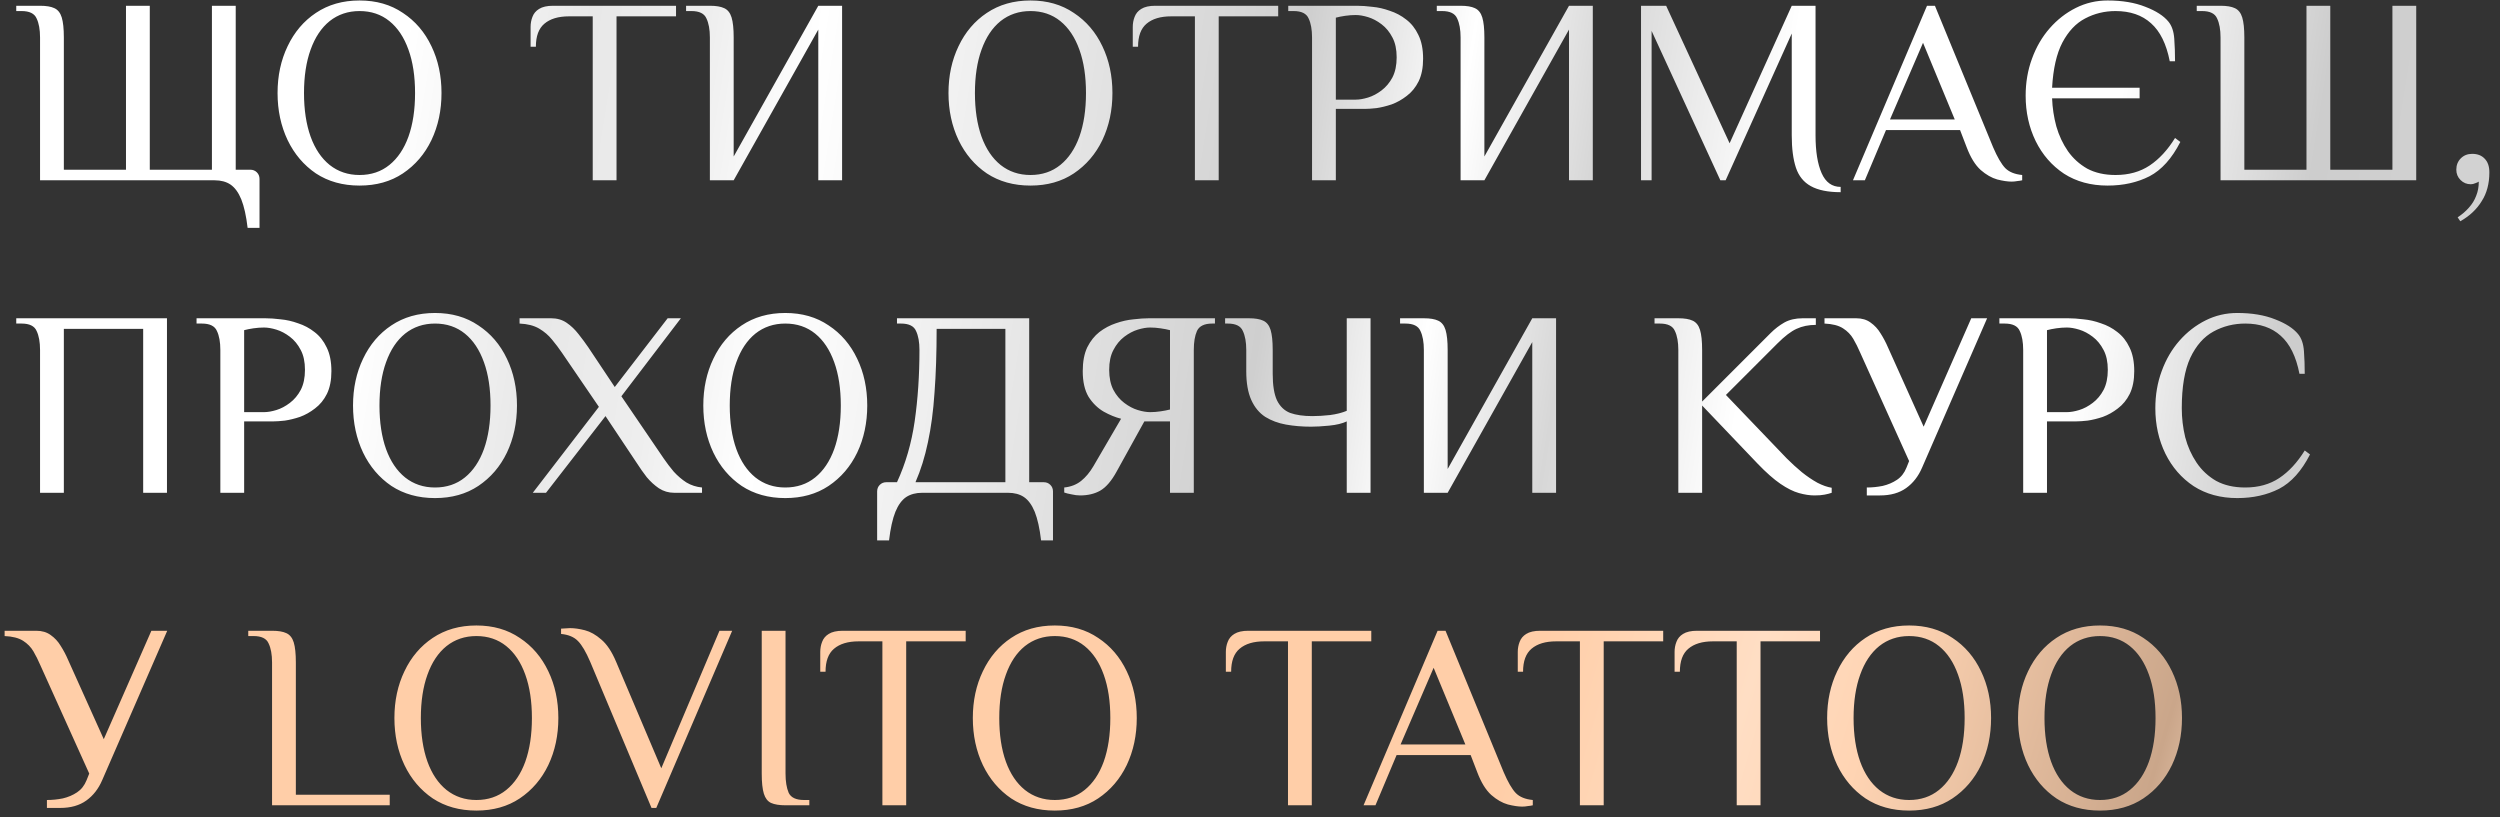
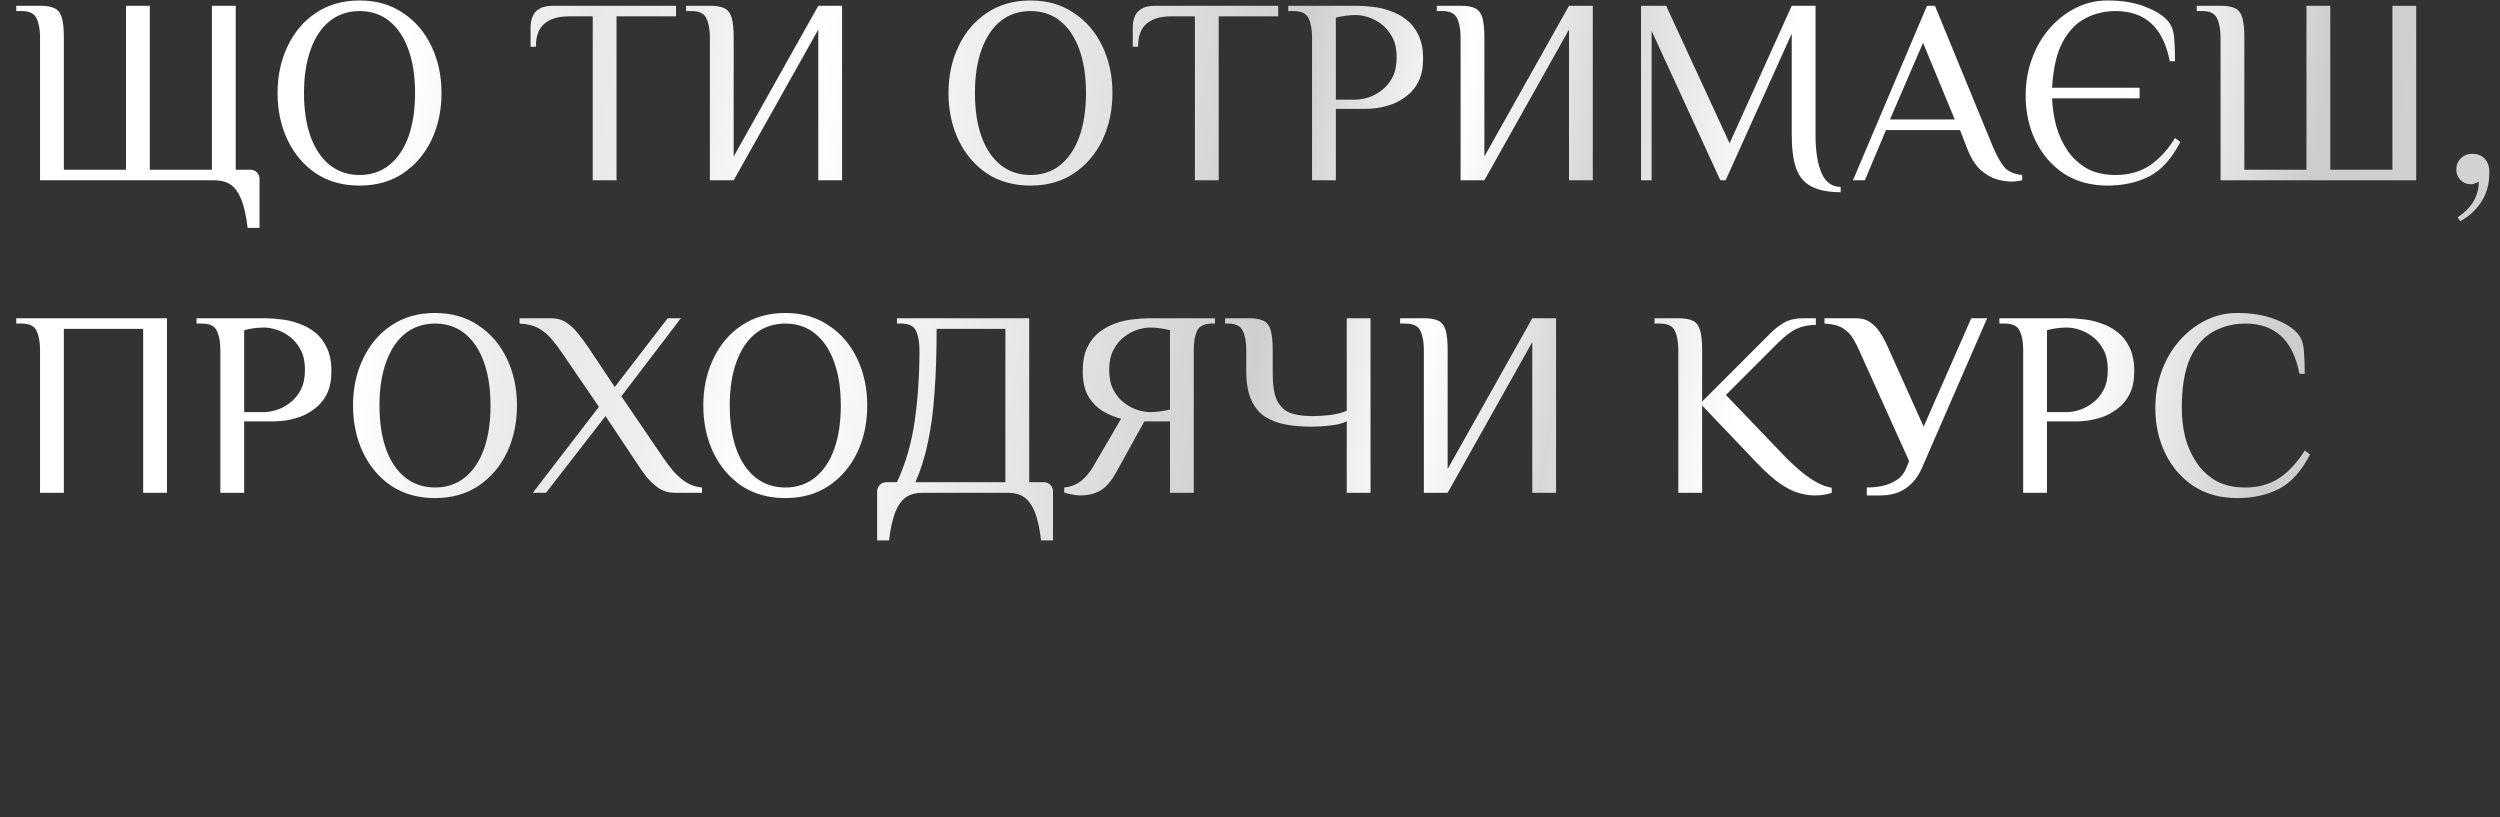
<svg xmlns="http://www.w3.org/2000/svg" width="208" height="68" viewBox="0 0 208 68" fill="none">
  <rect x="0" y="0" width="208" height="68" fill="#333333" stroke="none" />
  <path d="M20.602 18.96C20.485 17.963 20.309 17.171 20.074 16.584C19.839 16.012 19.539 15.601 19.172 15.352C18.82 15.117 18.38 15 17.852 15H3.332V3.12C3.332 2.46 3.237 1.932 3.046 1.536C2.87 1.125 2.452 0.92 1.792 0.92H1.352V0.48H3.332C3.845 0.48 4.241 0.546 4.52 0.678C4.813 0.81 5.019 1.067 5.136 1.448C5.253 1.829 5.312 2.387 5.312 3.12V14.12H10.482V0.48H12.462V14.12H17.632V0.48H19.612V14.12H20.822C21.042 14.12 21.225 14.193 21.372 14.34C21.519 14.487 21.592 14.67 21.592 14.89V18.96H20.602ZM29.913 15.44C28.52 15.44 27.31 15.103 26.283 14.428C25.271 13.739 24.487 12.815 23.929 11.656C23.372 10.483 23.093 9.177 23.093 7.74C23.093 6.303 23.372 5.005 23.929 3.846C24.487 2.673 25.271 1.749 26.283 1.074C27.31 0.385 28.52 0.04 29.913 0.04C31.307 0.04 32.509 0.385 33.521 1.074C34.548 1.749 35.34 2.673 35.897 3.846C36.455 5.005 36.733 6.303 36.733 7.74C36.733 9.177 36.455 10.483 35.897 11.656C35.34 12.815 34.548 13.739 33.521 14.428C32.509 15.103 31.307 15.44 29.913 15.44ZM29.913 14.56C30.881 14.56 31.71 14.281 32.399 13.724C33.089 13.167 33.617 12.382 33.983 11.37C34.35 10.343 34.533 9.133 34.533 7.74C34.533 6.347 34.35 5.144 33.983 4.132C33.617 3.105 33.089 2.313 32.399 1.756C31.71 1.199 30.881 0.92 29.913 0.92C28.96 0.92 28.131 1.199 27.427 1.756C26.738 2.313 26.21 3.105 25.843 4.132C25.477 5.144 25.293 6.347 25.293 7.74C25.293 9.133 25.477 10.343 25.843 11.37C26.21 12.382 26.738 13.167 27.427 13.724C28.131 14.281 28.96 14.56 29.913 14.56ZM49.315 15V1.36H47.335C46.455 1.36 45.773 1.565 45.289 1.976C44.82 2.372 44.585 3.01 44.585 3.89H44.145V2.24C44.145 1.947 44.197 1.668 44.299 1.404C44.402 1.125 44.585 0.905 44.849 0.744C45.128 0.568 45.517 0.48 46.015 0.48H56.245V1.36H51.295V15H49.315ZM59.062 15V3.12C59.062 2.46 58.966 1.932 58.776 1.536C58.6 1.125 58.182 0.92 57.522 0.92H57.082V0.48H59.062C59.575 0.48 59.971 0.546 60.25 0.678C60.543 0.81 60.748 1.067 60.866 1.448C60.983 1.829 61.042 2.387 61.042 3.12V13.02L68.082 0.48H70.062V15H68.082V2.46L61.042 15H59.062ZM85.734 15.44C84.341 15.44 83.131 15.103 82.104 14.428C81.092 13.739 80.307 12.815 79.75 11.656C79.193 10.483 78.914 9.177 78.914 7.74C78.914 6.303 79.193 5.005 79.75 3.846C80.307 2.673 81.092 1.749 82.104 1.074C83.131 0.385 84.341 0.04 85.734 0.04C87.127 0.04 88.33 0.385 89.342 1.074C90.369 1.749 91.161 2.673 91.718 3.846C92.275 5.005 92.554 6.303 92.554 7.74C92.554 9.177 92.275 10.483 91.718 11.656C91.161 12.815 90.369 13.739 89.342 14.428C88.33 15.103 87.127 15.44 85.734 15.44ZM85.734 14.56C86.702 14.56 87.531 14.281 88.22 13.724C88.909 13.167 89.437 12.382 89.804 11.37C90.171 10.343 90.354 9.133 90.354 7.74C90.354 6.347 90.171 5.144 89.804 4.132C89.437 3.105 88.909 2.313 88.22 1.756C87.531 1.199 86.702 0.92 85.734 0.92C84.781 0.92 83.952 1.199 83.248 1.756C82.559 2.313 82.031 3.105 81.664 4.132C81.297 5.144 81.114 6.347 81.114 7.74C81.114 9.133 81.297 10.343 81.664 11.37C82.031 12.382 82.559 13.167 83.248 13.724C83.952 14.281 84.781 14.56 85.734 14.56ZM99.416 15V1.36H97.436C96.556 1.36 95.874 1.565 95.39 1.976C94.921 2.372 94.686 3.01 94.686 3.89H94.246V2.24C94.246 1.947 94.297 1.668 94.4 1.404C94.503 1.125 94.686 0.905 94.95 0.744C95.229 0.568 95.618 0.48 96.116 0.48H106.346V1.36H101.396V15H99.416ZM109.162 15V3.12C109.162 2.46 109.067 1.932 108.876 1.536C108.7 1.125 108.282 0.92 107.622 0.92H107.182V0.48H112.902C113.284 0.48 113.709 0.509 114.178 0.568C114.662 0.612 115.146 0.722 115.63 0.898C116.129 1.059 116.584 1.301 116.994 1.624C117.42 1.947 117.757 2.372 118.006 2.9C118.27 3.428 118.402 4.088 118.402 4.88C118.402 5.628 118.278 6.259 118.028 6.772C117.779 7.271 117.449 7.674 117.038 7.982C116.642 8.29 116.224 8.525 115.784 8.686C115.344 8.833 114.926 8.935 114.53 8.994C114.134 9.038 113.812 9.06 113.562 9.06H111.142V15H109.162ZM111.142 8.29H112.792C113.1 8.29 113.445 8.231 113.826 8.114C114.208 7.997 114.582 7.799 114.948 7.52C115.315 7.241 115.616 6.882 115.85 6.442C116.085 5.987 116.202 5.43 116.202 4.77C116.202 4.11 116.085 3.56 115.85 3.12C115.616 2.665 115.315 2.299 114.948 2.02C114.582 1.741 114.208 1.543 113.826 1.426C113.445 1.309 113.1 1.25 112.792 1.25C112.514 1.25 112.22 1.272 111.912 1.316C111.619 1.36 111.362 1.411 111.142 1.47V8.29ZM121.521 15V3.12C121.521 2.46 121.426 1.932 121.235 1.536C121.059 1.125 120.641 0.92 119.981 0.92H119.541V0.48H121.521C122.034 0.48 122.43 0.546 122.709 0.678C123.002 0.81 123.208 1.067 123.325 1.448C123.442 1.829 123.501 2.387 123.501 3.12V13.02L130.541 0.48H132.521V15H130.541V2.46L123.501 15H121.521ZM153.143 15.99C152.087 15.99 151.259 15.821 150.657 15.484C150.071 15.161 149.66 14.655 149.425 13.966C149.191 13.262 149.073 12.36 149.073 11.26V2.79L143.573 15H143.133L137.413 2.57V15H136.533V0.48H138.623L143.903 11.92L149.073 0.48H151.053V11.26C151.053 12.595 151.222 13.643 151.559 14.406C151.897 15.169 152.425 15.55 153.143 15.55V15.99ZM167.366 15.11C167.043 15.11 166.647 15.051 166.178 14.934C165.708 14.802 165.246 14.538 164.792 14.142C164.337 13.731 163.948 13.101 163.626 12.25L163.076 10.82H156.916L155.156 15H154.166L160.326 0.48H160.986L165.826 12.25C166.178 13.071 166.515 13.651 166.838 13.988C167.16 14.311 167.63 14.501 168.246 14.56V15C168.128 15.029 167.989 15.051 167.828 15.066C167.681 15.095 167.527 15.11 167.366 15.11ZM157.246 9.94H162.636L159.996 3.56L157.246 9.94ZM175.354 15.44C173.96 15.44 172.75 15.11 171.724 14.45C170.712 13.775 169.927 12.873 169.37 11.744C168.812 10.6 168.534 9.339 168.534 7.96C168.534 6.86 168.71 5.833 169.062 4.88C169.414 3.912 169.905 3.069 170.536 2.35C171.166 1.631 171.892 1.067 172.714 0.656C173.535 0.245 174.415 0.04 175.354 0.04C176.571 0.04 177.62 0.216 178.5 0.568C179.38 0.905 180.018 1.316 180.414 1.8C180.692 2.137 180.854 2.607 180.898 3.208C180.942 3.809 180.964 4.44 180.964 5.1H180.524C180.245 3.663 179.724 2.607 178.962 1.932C178.214 1.257 177.231 0.92 176.014 0.92C175.104 0.92 174.261 1.125 173.484 1.536C172.721 1.932 172.09 2.599 171.592 3.538C171.108 4.462 170.822 5.716 170.734 7.3H178.016V8.18H170.734C170.763 8.972 170.88 9.749 171.086 10.512C171.306 11.275 171.628 11.964 172.054 12.58C172.479 13.181 173.014 13.665 173.66 14.032C174.32 14.384 175.104 14.56 176.014 14.56C177.114 14.56 178.06 14.296 178.852 13.768C179.644 13.24 180.348 12.477 180.964 11.48L181.404 11.81C180.7 13.189 179.842 14.142 178.83 14.67C177.818 15.183 176.659 15.44 175.354 15.44ZM184.749 15V3.12C184.749 2.46 184.653 1.932 184.463 1.536C184.287 1.125 183.869 0.92 183.209 0.92H182.769V0.48H184.749C185.262 0.48 185.658 0.546 185.937 0.678C186.23 0.81 186.435 1.067 186.553 1.448C186.67 1.829 186.729 2.387 186.729 3.12V14.12H191.899V0.48H193.879V14.12H199.049V0.48H201.029V15H184.749ZM204.695 18.41L204.475 18.08C204.856 17.831 205.171 17.559 205.421 17.266C205.685 16.973 205.883 16.65 206.015 16.298C206.161 15.946 206.235 15.55 206.235 15.11C206.176 15.154 206.081 15.198 205.949 15.242C205.817 15.301 205.692 15.33 205.575 15.33C205.237 15.33 204.951 15.213 204.717 14.978C204.482 14.743 204.365 14.457 204.365 14.12C204.365 13.739 204.489 13.423 204.739 13.174C204.988 12.925 205.303 12.8 205.685 12.8C206.125 12.8 206.469 12.932 206.719 13.196C206.983 13.46 207.115 13.841 207.115 14.34C207.115 15.279 206.902 16.078 206.477 16.738C206.066 17.413 205.472 17.97 204.695 18.41ZM3.332 41V29.12C3.332 28.46 3.237 27.932 3.046 27.536C2.87 27.125 2.452 26.92 1.792 26.92H1.352V26.48H13.892V41H11.912V27.36H5.312V41H3.332ZM18.333 41V29.12C18.333 28.46 18.238 27.932 18.047 27.536C17.871 27.125 17.453 26.92 16.793 26.92H16.353V26.48H22.073C22.455 26.48 22.88 26.509 23.349 26.568C23.833 26.612 24.317 26.722 24.801 26.898C25.3 27.059 25.755 27.301 26.165 27.624C26.591 27.947 26.928 28.372 27.177 28.9C27.441 29.428 27.573 30.088 27.573 30.88C27.573 31.628 27.449 32.259 27.199 32.772C26.95 33.271 26.62 33.674 26.209 33.982C25.813 34.29 25.395 34.525 24.955 34.686C24.515 34.833 24.097 34.935 23.701 34.994C23.305 35.038 22.983 35.06 22.733 35.06H20.313V41H18.333ZM20.313 34.29H21.963C22.271 34.29 22.616 34.231 22.997 34.114C23.379 33.997 23.753 33.799 24.119 33.52C24.486 33.241 24.787 32.882 25.021 32.442C25.256 31.987 25.373 31.43 25.373 30.77C25.373 30.11 25.256 29.56 25.021 29.12C24.787 28.665 24.486 28.299 24.119 28.02C23.753 27.741 23.379 27.543 22.997 27.426C22.616 27.309 22.271 27.25 21.963 27.25C21.685 27.25 21.391 27.272 21.083 27.316C20.79 27.36 20.533 27.411 20.313 27.47V34.29ZM36.192 41.44C34.799 41.44 33.589 41.103 32.562 40.428C31.55 39.739 30.765 38.815 30.208 37.656C29.651 36.483 29.372 35.177 29.372 33.74C29.372 32.303 29.651 31.005 30.208 29.846C30.765 28.673 31.55 27.749 32.562 27.074C33.589 26.385 34.799 26.04 36.192 26.04C37.585 26.04 38.788 26.385 39.8 27.074C40.827 27.749 41.619 28.673 42.176 29.846C42.733 31.005 43.012 32.303 43.012 33.74C43.012 35.177 42.733 36.483 42.176 37.656C41.619 38.815 40.827 39.739 39.8 40.428C38.788 41.103 37.585 41.44 36.192 41.44ZM36.192 40.56C37.16 40.56 37.989 40.281 38.678 39.724C39.367 39.167 39.895 38.382 40.262 37.37C40.629 36.343 40.812 35.133 40.812 33.74C40.812 32.347 40.629 31.144 40.262 30.132C39.895 29.105 39.367 28.313 38.678 27.756C37.989 27.199 37.16 26.92 36.192 26.92C35.239 26.92 34.41 27.199 33.706 27.756C33.017 28.313 32.489 29.105 32.122 30.132C31.755 31.144 31.572 32.347 31.572 33.74C31.572 35.133 31.755 36.343 32.122 37.37C32.489 38.382 33.017 39.167 33.706 39.724C34.41 40.281 35.239 40.56 36.192 40.56ZM44.328 41L49.828 33.85L46.748 29.34C46.498 28.973 46.227 28.614 45.934 28.262C45.64 27.895 45.281 27.587 44.856 27.338C44.43 27.089 43.888 26.949 43.228 26.92V26.48H45.868C46.352 26.48 46.777 26.605 47.144 26.854C47.51 27.103 47.84 27.419 48.134 27.8C48.427 28.167 48.698 28.533 48.948 28.9L51.148 32.2L55.548 26.48H56.648L51.698 32.97L55.218 38.14C55.467 38.507 55.746 38.873 56.054 39.24C56.376 39.592 56.728 39.893 57.11 40.142C57.506 40.377 57.938 40.516 58.408 40.56V41H56.098C55.628 41 55.203 40.875 54.822 40.626C54.455 40.377 54.118 40.069 53.81 39.702C53.516 39.321 53.252 38.947 53.018 38.58L50.378 34.62L45.428 41H44.328ZM65.335 41.44C63.942 41.44 62.732 41.103 61.705 40.428C60.693 39.739 59.908 38.815 59.351 37.656C58.794 36.483 58.515 35.177 58.515 33.74C58.515 32.303 58.794 31.005 59.351 29.846C59.908 28.673 60.693 27.749 61.705 27.074C62.732 26.385 63.942 26.04 65.335 26.04C66.728 26.04 67.931 26.385 68.943 27.074C69.97 27.749 70.762 28.673 71.319 29.846C71.876 31.005 72.155 32.303 72.155 33.74C72.155 35.177 71.876 36.483 71.319 37.656C70.762 38.815 69.97 39.739 68.943 40.428C67.931 41.103 66.728 41.44 65.335 41.44ZM65.335 40.56C66.303 40.56 67.132 40.281 67.821 39.724C68.51 39.167 69.038 38.382 69.405 37.37C69.772 36.343 69.955 35.133 69.955 33.74C69.955 32.347 69.772 31.144 69.405 30.132C69.038 29.105 68.51 28.313 67.821 27.756C67.132 27.199 66.303 26.92 65.335 26.92C64.382 26.92 63.553 27.199 62.849 27.756C62.16 28.313 61.632 29.105 61.265 30.132C60.898 31.144 60.715 32.347 60.715 33.74C60.715 35.133 60.898 36.343 61.265 37.37C61.632 38.382 62.16 39.167 62.849 39.724C63.553 40.281 64.382 40.56 65.335 40.56ZM72.978 44.96V40.89C72.978 40.67 73.052 40.487 73.198 40.34C73.345 40.193 73.528 40.12 73.749 40.12H74.629C75.347 38.565 75.838 36.871 76.103 35.038C76.367 33.19 76.499 31.217 76.499 29.12C76.499 28.46 76.403 27.932 76.213 27.536C76.037 27.125 75.618 26.92 74.959 26.92H74.629V26.48H85.629V40.12H86.838C87.058 40.12 87.242 40.193 87.388 40.34C87.535 40.487 87.609 40.67 87.609 40.89V44.96H86.618C86.501 43.963 86.325 43.171 86.091 42.584C85.856 42.012 85.555 41.601 85.189 41.352C84.837 41.117 84.397 41 83.868 41H76.719C76.205 41 75.765 41.117 75.398 41.352C75.032 41.601 74.731 42.012 74.496 42.584C74.262 43.171 74.086 43.963 73.969 44.96H72.978ZM76.168 40.12H83.648V27.36H77.928C77.928 29.355 77.87 31.122 77.752 32.662C77.65 34.202 77.466 35.581 77.203 36.798C76.953 38.001 76.609 39.108 76.168 40.12ZM89.864 41.22C89.644 41.22 89.409 41.191 89.16 41.132C88.911 41.088 88.705 41.037 88.544 40.978V40.56C89.101 40.501 89.571 40.318 89.952 40.01C90.333 39.702 90.671 39.299 90.964 38.8L93.274 34.84C92.805 34.723 92.321 34.525 91.822 34.246C91.323 33.953 90.905 33.542 90.568 33.014C90.245 32.471 90.084 31.76 90.084 30.88C90.084 30.088 90.209 29.428 90.458 28.9C90.722 28.372 91.059 27.947 91.47 27.624C91.895 27.301 92.35 27.059 92.834 26.898C93.333 26.722 93.824 26.612 94.308 26.568C94.792 26.509 95.217 26.48 95.584 26.48H101.084V26.92H100.864C100.204 26.92 99.779 27.125 99.588 27.536C99.412 27.932 99.324 28.46 99.324 29.12V41H97.344V35.06H95.21L92.9 39.24C92.475 40.017 92.02 40.545 91.536 40.824C91.067 41.088 90.509 41.22 89.864 41.22ZM95.694 34.29C95.973 34.29 96.259 34.268 96.552 34.224C96.86 34.18 97.124 34.129 97.344 34.07V27.47C97.124 27.411 96.86 27.36 96.552 27.316C96.259 27.272 95.973 27.25 95.694 27.25C95.386 27.25 95.041 27.309 94.66 27.426C94.279 27.543 93.905 27.741 93.538 28.02C93.171 28.299 92.871 28.665 92.636 29.12C92.401 29.56 92.284 30.11 92.284 30.77C92.284 31.43 92.401 31.987 92.636 32.442C92.871 32.882 93.171 33.241 93.538 33.52C93.905 33.799 94.279 33.997 94.66 34.114C95.041 34.231 95.386 34.29 95.694 34.29ZM112.049 41V35.06C111.682 35.236 111.198 35.353 110.597 35.412C110.01 35.471 109.504 35.5 109.079 35.5C108.331 35.5 107.634 35.441 106.989 35.324C106.343 35.207 105.771 34.994 105.273 34.686C104.774 34.363 104.385 33.894 104.107 33.278C103.828 32.662 103.689 31.863 103.689 30.88V29.12C103.689 28.46 103.593 27.932 103.403 27.536C103.227 27.125 102.809 26.92 102.149 26.92H101.929V26.48H103.909C104.422 26.48 104.818 26.546 105.097 26.678C105.39 26.81 105.595 27.067 105.713 27.448C105.83 27.829 105.889 28.387 105.889 29.12V31.1C105.889 32.053 106.006 32.787 106.241 33.3C106.49 33.813 106.857 34.165 107.341 34.356C107.839 34.532 108.455 34.62 109.189 34.62C109.629 34.62 110.12 34.591 110.663 34.532C111.205 34.459 111.667 34.341 112.049 34.18V26.48H114.029V41H112.049ZM118.465 41V29.12C118.465 28.46 118.37 27.932 118.179 27.536C118.003 27.125 117.585 26.92 116.925 26.92H116.485V26.48H118.465C118.978 26.48 119.374 26.546 119.653 26.678C119.946 26.81 120.152 27.067 120.269 27.448C120.386 27.829 120.445 28.387 120.445 29.12V39.02L127.485 26.48H129.465V41H127.485V28.46L120.445 41H118.465ZM150.967 41.22C150.571 41.22 150.139 41.154 149.669 41.022C149.2 40.89 148.687 40.633 148.129 40.252C147.572 39.871 146.941 39.313 146.237 38.58L141.617 33.74V41H139.637V29.12C139.637 28.46 139.542 27.932 139.351 27.536C139.175 27.125 138.757 26.92 138.097 26.92H137.657V26.48H139.637C140.151 26.48 140.547 26.546 140.825 26.678C141.119 26.81 141.324 27.067 141.441 27.448C141.559 27.829 141.617 28.387 141.617 29.12V33.41L146.237 28.79C146.604 28.423 146.963 28.064 147.315 27.712C147.667 27.36 148.049 27.067 148.459 26.832C148.885 26.597 149.391 26.48 149.977 26.48H151.077V27.03C150.476 27.03 149.941 27.14 149.471 27.36C149.017 27.565 148.489 27.969 147.887 28.57L143.597 32.86L148.657 38.14C149.068 38.551 149.486 38.932 149.911 39.284C150.351 39.636 150.784 39.929 151.209 40.164C151.635 40.384 152.031 40.523 152.397 40.582V41C152.236 41.059 152.038 41.11 151.803 41.154C151.583 41.198 151.305 41.22 150.967 41.22ZM155.318 41.22V40.56C155.758 40.56 156.198 40.516 156.638 40.428C157.078 40.325 157.474 40.157 157.826 39.922C158.178 39.687 158.442 39.35 158.618 38.91L158.838 38.36L154.768 29.34C154.592 28.929 154.401 28.548 154.196 28.196C153.991 27.844 153.705 27.551 153.338 27.316C152.971 27.081 152.458 26.949 151.798 26.92V26.48H154.438C154.907 26.48 155.303 26.597 155.626 26.832C155.963 27.067 156.242 27.367 156.462 27.734C156.697 28.101 156.902 28.489 157.078 28.9L160.048 35.5L164.008 26.48H165.328L159.916 38.91C159.608 39.629 159.168 40.193 158.596 40.604C158.024 41.015 157.298 41.22 156.418 41.22H155.318ZM168.329 41V29.12C168.329 28.46 168.234 27.932 168.043 27.536C167.867 27.125 167.449 26.92 166.789 26.92H166.349V26.48H172.069C172.451 26.48 172.876 26.509 173.345 26.568C173.829 26.612 174.313 26.722 174.797 26.898C175.296 27.059 175.751 27.301 176.161 27.624C176.587 27.947 176.924 28.372 177.173 28.9C177.437 29.428 177.569 30.088 177.569 30.88C177.569 31.628 177.445 32.259 177.195 32.772C176.946 33.271 176.616 33.674 176.205 33.982C175.809 34.29 175.391 34.525 174.951 34.686C174.511 34.833 174.093 34.935 173.697 34.994C173.301 35.038 172.979 35.06 172.729 35.06H170.309V41H168.329ZM170.309 34.29H171.959C172.267 34.29 172.612 34.231 172.993 34.114C173.375 33.997 173.749 33.799 174.115 33.52C174.482 33.241 174.783 32.882 175.017 32.442C175.252 31.987 175.369 31.43 175.369 30.77C175.369 30.11 175.252 29.56 175.017 29.12C174.783 28.665 174.482 28.299 174.115 28.02C173.749 27.741 173.375 27.543 172.993 27.426C172.612 27.309 172.267 27.25 171.959 27.25C171.681 27.25 171.387 27.272 171.079 27.316C170.786 27.36 170.529 27.411 170.309 27.47V34.29ZM186.144 41.44C184.751 41.44 183.541 41.11 182.514 40.45C181.502 39.775 180.717 38.873 180.16 37.744C179.603 36.6 179.324 35.339 179.324 33.96C179.324 32.86 179.5 31.833 179.852 30.88C180.204 29.912 180.695 29.069 181.326 28.35C181.957 27.631 182.683 27.067 183.504 26.656C184.325 26.245 185.205 26.04 186.144 26.04C187.361 26.04 188.41 26.216 189.29 26.568C190.17 26.905 190.808 27.316 191.204 27.8C191.483 28.137 191.644 28.607 191.688 29.208C191.732 29.809 191.754 30.44 191.754 31.1H191.314C191.035 29.663 190.515 28.607 189.752 27.932C189.004 27.257 188.021 26.92 186.804 26.92C185.851 26.92 184.971 27.14 184.164 27.58C183.357 28.02 182.712 28.753 182.228 29.78C181.759 30.807 181.524 32.2 181.524 33.96C181.524 34.781 181.619 35.588 181.81 36.38C182.015 37.157 182.331 37.861 182.756 38.492C183.181 39.123 183.724 39.629 184.384 40.01C185.059 40.377 185.865 40.56 186.804 40.56C187.904 40.56 188.85 40.296 189.642 39.768C190.434 39.24 191.138 38.477 191.754 37.48L192.194 37.81C191.49 39.189 190.632 40.142 189.62 40.67C188.608 41.183 187.449 41.44 186.144 41.44Z" fill="url(#paint0_linear_3013_622)" />
-   <path d="M3.904 67.22V66.56C4.344 66.56 4.784 66.516 5.224 66.428C5.664 66.325 6.06 66.157 6.412 65.922C6.764 65.687 7.028 65.35 7.204 64.91L7.424 64.36L3.354 55.34C3.178 54.929 2.987 54.548 2.782 54.196C2.577 53.844 2.291 53.551 1.924 53.316C1.557 53.081 1.044 52.949 0.384 52.92V52.48H3.024C3.493 52.48 3.889 52.597 4.212 52.832C4.549 53.067 4.828 53.367 5.048 53.734C5.283 54.101 5.488 54.489 5.664 54.9L8.634 61.5L12.594 52.48H13.914L8.502 64.91C8.194 65.629 7.754 66.193 7.182 66.604C6.61 67.015 5.884 67.22 5.004 67.22H3.904ZM22.635 67V55.12C22.635 54.46 22.54 53.932 22.349 53.536C22.173 53.125 21.755 52.92 21.095 52.92H20.655V52.48H22.635C23.149 52.48 23.545 52.546 23.823 52.678C24.117 52.81 24.322 53.067 24.439 53.448C24.557 53.829 24.615 54.387 24.615 55.12V66.12H32.425V67H22.635ZM39.635 67.44C38.241 67.44 37.031 67.103 36.005 66.428C34.993 65.739 34.208 64.815 33.651 63.656C33.093 62.483 32.815 61.177 32.815 59.74C32.815 58.303 33.093 57.005 33.651 55.846C34.208 54.673 34.993 53.749 36.005 53.074C37.031 52.385 38.241 52.04 39.635 52.04C41.028 52.04 42.231 52.385 43.243 53.074C44.269 53.749 45.061 54.673 45.619 55.846C46.176 57.005 46.455 58.303 46.455 59.74C46.455 61.177 46.176 62.483 45.619 63.656C45.061 64.815 44.269 65.739 43.243 66.428C42.231 67.103 41.028 67.44 39.635 67.44ZM39.635 66.56C40.603 66.56 41.431 66.281 42.121 65.724C42.81 65.167 43.338 64.382 43.705 63.37C44.071 62.343 44.255 61.133 44.255 59.74C44.255 58.347 44.071 57.144 43.705 56.132C43.338 55.105 42.81 54.313 42.121 53.756C41.431 53.199 40.603 52.92 39.635 52.92C38.681 52.92 37.853 53.199 37.149 53.756C36.459 54.313 35.931 55.105 35.565 56.132C35.198 57.144 35.015 58.347 35.015 59.74C35.015 61.133 35.198 62.343 35.565 63.37C35.931 64.382 36.459 65.167 37.149 65.724C37.853 66.281 38.681 66.56 39.635 66.56ZM54.206 67.22L49.102 55.054C48.749 54.233 48.412 53.661 48.09 53.338C47.767 53.001 47.297 52.803 46.681 52.744V52.304C46.74 52.304 46.858 52.297 47.033 52.282C47.195 52.267 47.327 52.26 47.429 52.26C47.796 52.26 48.207 52.319 48.661 52.436C49.116 52.553 49.571 52.81 50.026 53.206C50.495 53.602 50.906 54.218 51.258 55.054L55.02 63.92L59.859 52.48H60.916L54.602 67.22H54.206ZM65.356 67C64.843 67 64.44 66.934 64.146 66.802C63.868 66.67 63.67 66.413 63.552 66.032C63.435 65.651 63.376 65.093 63.376 64.36V52.48H65.356V64.36C65.356 65.02 65.444 65.555 65.62 65.966C65.811 66.362 66.236 66.56 66.896 66.56H67.336V67H65.356ZM73.415 67V53.36H71.435C70.555 53.36 69.873 53.565 69.389 53.976C68.92 54.372 68.685 55.01 68.685 55.89H68.245V54.24C68.245 53.947 68.296 53.668 68.399 53.404C68.502 53.125 68.685 52.905 68.949 52.744C69.228 52.568 69.616 52.48 70.115 52.48H80.345V53.36H75.395V67H73.415ZM87.759 67.44C86.365 67.44 85.155 67.103 84.129 66.428C83.117 65.739 82.332 64.815 81.775 63.656C81.217 62.483 80.939 61.177 80.939 59.74C80.939 58.303 81.217 57.005 81.775 55.846C82.332 54.673 83.117 53.749 84.129 53.074C85.155 52.385 86.365 52.04 87.759 52.04C89.152 52.04 90.355 52.385 91.367 53.074C92.393 53.749 93.185 54.673 93.743 55.846C94.3 57.005 94.579 58.303 94.579 59.74C94.579 61.177 94.3 62.483 93.743 63.656C93.185 64.815 92.393 65.739 91.367 66.428C90.355 67.103 89.152 67.44 87.759 67.44ZM87.759 66.56C88.727 66.56 89.555 66.281 90.245 65.724C90.934 65.167 91.462 64.382 91.829 63.37C92.195 62.343 92.379 61.133 92.379 59.74C92.379 58.347 92.195 57.144 91.829 56.132C91.462 55.105 90.934 54.313 90.245 53.756C89.555 53.199 88.727 52.92 87.759 52.92C86.805 52.92 85.977 53.199 85.273 53.756C84.583 54.313 84.055 55.105 83.689 56.132C83.322 57.144 83.139 58.347 83.139 59.74C83.139 61.133 83.322 62.343 83.689 63.37C84.055 64.382 84.583 65.167 85.273 65.724C85.977 66.281 86.805 66.56 87.759 66.56ZM107.161 67V53.36H105.181C104.301 53.36 103.619 53.565 103.135 53.976C102.665 54.372 102.431 55.01 102.431 55.89H101.991V54.24C101.991 53.947 102.042 53.668 102.145 53.404C102.247 53.125 102.431 52.905 102.695 52.744C102.973 52.568 103.362 52.48 103.861 52.48H114.091V53.36H109.141V67H107.161ZM126.648 67.11C126.325 67.11 125.929 67.051 125.46 66.934C124.99 66.802 124.528 66.538 124.074 66.142C123.619 65.731 123.23 65.101 122.908 64.25L122.358 62.82H116.198L114.438 67H113.448L119.608 52.48H120.268L125.108 64.25C125.46 65.071 125.797 65.651 126.12 65.988C126.442 66.311 126.912 66.501 127.528 66.56V67C127.41 67.029 127.271 67.051 127.11 67.066C126.963 67.095 126.809 67.11 126.648 67.11ZM116.528 61.94H121.918L119.278 55.56L116.528 61.94ZM131.448 67V53.36H129.468C128.588 53.36 127.906 53.565 127.422 53.976C126.953 54.372 126.718 55.01 126.718 55.89H126.278V54.24C126.278 53.947 126.33 53.668 126.432 53.404C126.535 53.125 126.718 52.905 126.982 52.744C127.261 52.568 127.65 52.48 128.148 52.48H138.378V53.36H133.428V67H131.448ZM144.495 67V53.36H142.515C141.635 53.36 140.953 53.565 140.469 53.976C139.999 54.372 139.765 55.01 139.765 55.89H139.325V54.24C139.325 53.947 139.376 53.668 139.479 53.404C139.581 53.125 139.765 52.905 140.029 52.744C140.307 52.568 140.696 52.48 141.195 52.48H151.425V53.36H146.475V67H144.495ZM158.838 67.44C157.445 67.44 156.235 67.103 155.208 66.428C154.196 65.739 153.412 64.815 152.854 63.656C152.297 62.483 152.018 61.177 152.018 59.74C152.018 58.303 152.297 57.005 152.854 55.846C153.412 54.673 154.196 53.749 155.208 53.074C156.235 52.385 157.445 52.04 158.838 52.04C160.232 52.04 161.434 52.385 162.446 53.074C163.473 53.749 164.265 54.673 164.822 55.846C165.38 57.005 165.658 58.303 165.658 59.74C165.658 61.177 165.38 62.483 164.822 63.656C164.265 64.815 163.473 65.739 162.446 66.428C161.434 67.103 160.232 67.44 158.838 67.44ZM158.838 66.56C159.806 66.56 160.635 66.281 161.324 65.724C162.014 65.167 162.542 64.382 162.908 63.37C163.275 62.343 163.458 61.133 163.458 59.74C163.458 58.347 163.275 57.144 162.908 56.132C162.542 55.105 162.014 54.313 161.324 53.756C160.635 53.199 159.806 52.92 158.838 52.92C157.885 52.92 157.056 53.199 156.352 53.756C155.663 54.313 155.135 55.105 154.768 56.132C154.402 57.144 154.218 58.347 154.218 59.74C154.218 61.133 154.402 62.343 154.768 63.37C155.135 64.382 155.663 65.167 156.352 65.724C157.056 66.281 157.885 66.56 158.838 66.56ZM174.721 67.44C173.327 67.44 172.117 67.103 171.091 66.428C170.079 65.739 169.294 64.815 168.737 63.656C168.179 62.483 167.901 61.177 167.901 59.74C167.901 58.303 168.179 57.005 168.737 55.846C169.294 54.673 170.079 53.749 171.091 53.074C172.117 52.385 173.327 52.04 174.721 52.04C176.114 52.04 177.317 52.385 178.329 53.074C179.355 53.749 180.147 54.673 180.705 55.846C181.262 57.005 181.541 58.303 181.541 59.74C181.541 61.177 181.262 62.483 180.705 63.656C180.147 64.815 179.355 65.739 178.329 66.428C177.317 67.103 176.114 67.44 174.721 67.44ZM174.721 66.56C175.689 66.56 176.517 66.281 177.207 65.724C177.896 65.167 178.424 64.382 178.791 63.37C179.157 62.343 179.341 61.133 179.341 59.74C179.341 58.347 179.157 57.144 178.791 56.132C178.424 55.105 177.896 54.313 177.207 53.756C176.517 53.199 175.689 52.92 174.721 52.92C173.767 52.92 172.939 53.199 172.235 53.756C171.545 54.313 171.017 55.105 170.651 56.132C170.284 57.144 170.101 58.347 170.101 59.74C170.101 61.133 170.284 62.343 170.651 63.37C171.017 64.382 171.545 65.167 172.235 65.724C172.939 66.281 173.767 66.56 174.721 66.56Z" fill="url(#paint1_linear_3013_622)" />
  <defs>
    <linearGradient id="paint0_linear_3013_622" x1="1" y1="4.553" x2="212.328" y2="38.455" gradientUnits="userSpaceOnUse">
      <stop stop-color="white" />
      <stop offset="0.15" stop-color="white" />
      <stop offset="0.22" stop-color="#E8E8E8" />
      <stop offset="0.265" stop-color="#EEEEEE" />
      <stop offset="0.309" stop-color="white" />
      <stop offset="0.496" stop-color="#CFCFCF" />
      <stop offset="0.56" stop-color="white" />
      <stop offset="0.613" stop-color="#D7D7D7" />
      <stop offset="0.684" stop-color="white" />
      <stop offset="0.812" stop-color="white" />
      <stop offset="0.89" stop-color="#CDCDCD" />
      <stop offset="1" stop-color="#D6D6D6" />
    </linearGradient>
    <linearGradient id="paint1_linear_3013_622" x1="139.985" y1="13.204" x2="211.315" y2="33.963" gradientUnits="userSpaceOnUse">
      <stop stop-color="#FFCEA8" />
      <stop offset="0.237" stop-color="#FFDEC4" />
      <stop offset="0.375" stop-color="#FFD4B3" />
      <stop offset="0.7" stop-color="#CAA68A" />
      <stop offset="0.82" stop-color="#FFDFC7" />
      <stop offset="1" stop-color="#C99F7F" />
    </linearGradient>
  </defs>
</svg>